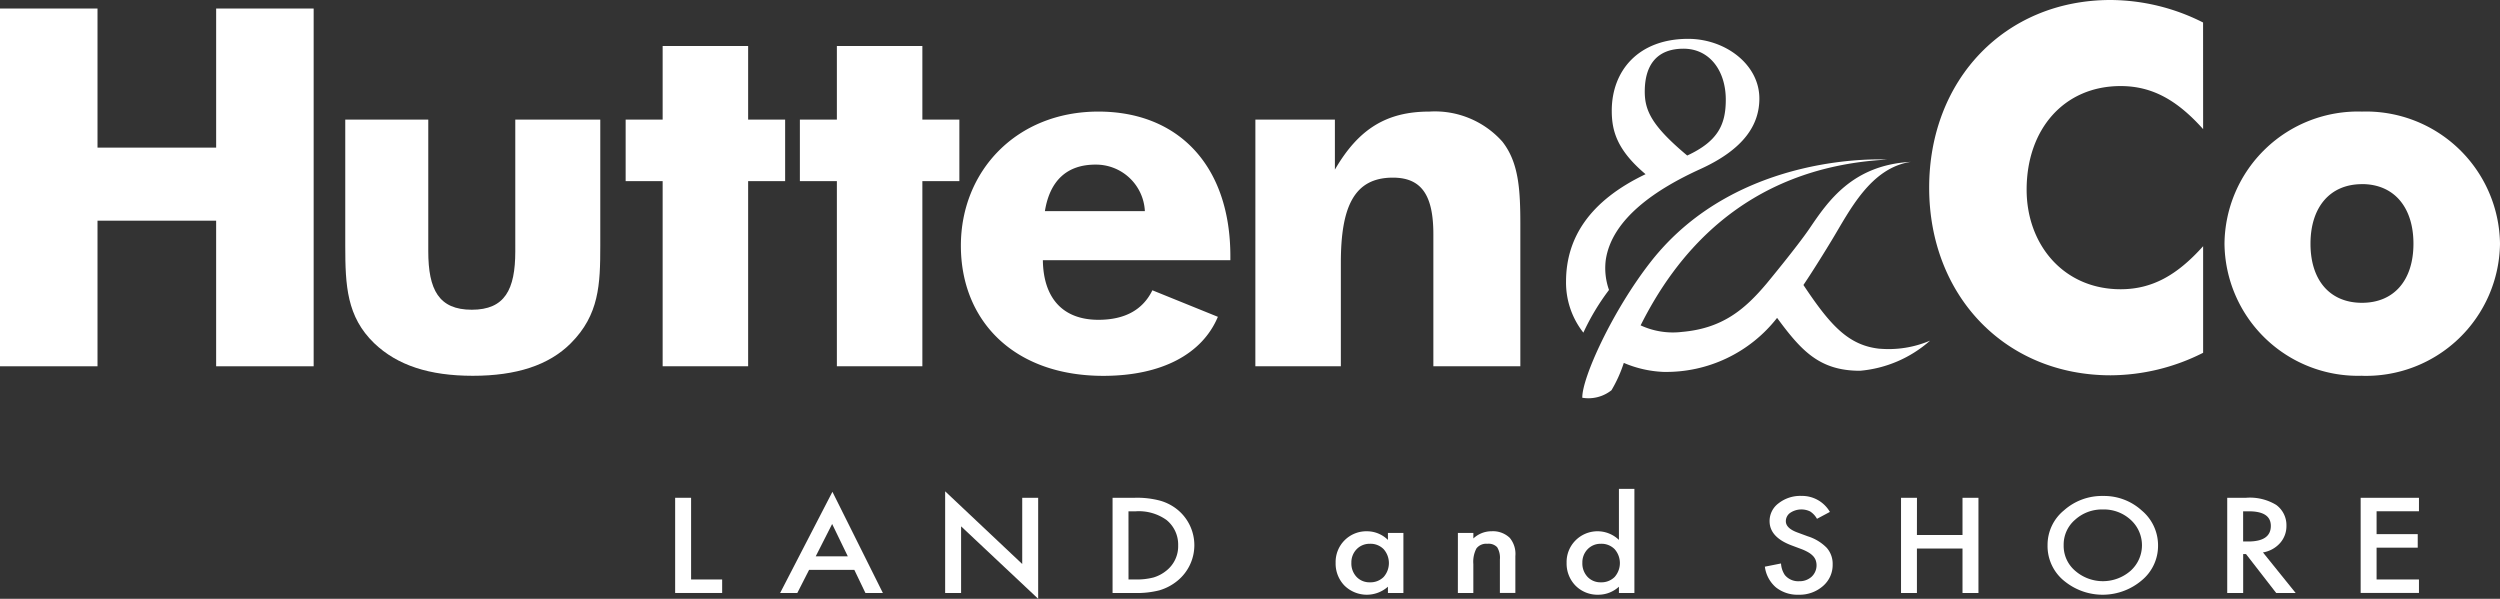
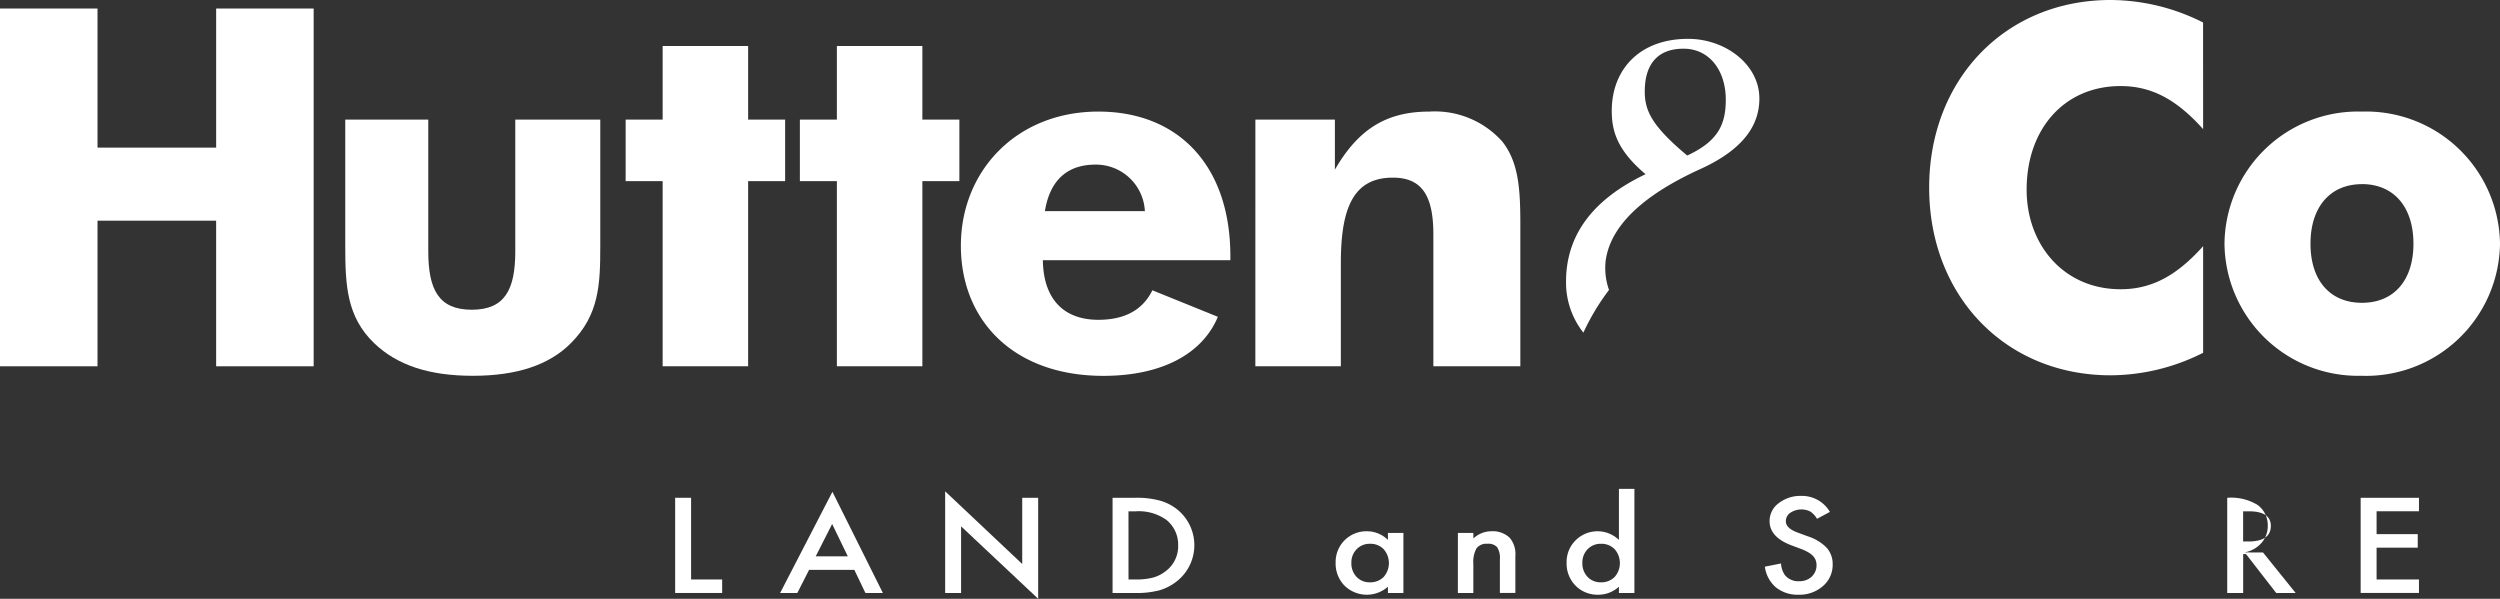
<svg xmlns="http://www.w3.org/2000/svg" width="205.547" height="49.231" viewBox="0 0 205.547 49.231">
  <rect x="0" y="0" width="205.547" height="49.231" fill="#333333" stroke="none" />
  <g id="logo-grey" transform="translate(0 -0.685)">
    <g id="Group_668" data-name="Group 668">
      <path id="Path_6502" data-name="Path 6502" d="M55.51,41.612v7.827h3.865v-1.11H56.821V41.612Z" fill="#fff" fill-rule="evenodd" />
      <path id="Path_6503" data-name="Path 6503" d="M64.141,49.439h1.413l.968-1.9h3.72l.912,1.9h1.435L68.441,41.12Zm4.277-5.673,1.289,2.662h-2.64Z" fill="#fff" fill-rule="evenodd" />
      <path id="Path_6504" data-name="Path 6504" d="M77.709,49.439H79.02V43.96l6.337,5.956v-8.3H84.046v5.439L77.709,41.08Z" fill="#fff" fill-rule="evenodd" />
    </g>
    <g id="Group_670" data-name="Group 670" transform="translate(0 0.601)">
      <g id="Group_669" data-name="Group 669">
        <path id="Path_6505" data-name="Path 6505" d="M92.785,47.728h.591a5.463,5.463,0,0,0,1.469-.167A3.085,3.085,0,0,0,95.9,47a2.558,2.558,0,0,0,.967-2.073,2.6,2.6,0,0,0-.956-2.088,3.9,3.9,0,0,0-2.538-.715h-.591Zm-1.311,1.11V41.011H93.3a7.317,7.317,0,0,1,2.071.234,3.983,3.983,0,0,1,1.481.776,3.774,3.774,0,0,1-.056,5.824,4.212,4.212,0,0,1-1.475.775,7.386,7.386,0,0,1-2.043.218Z" fill="#fff" fill-rule="evenodd" />
        <path id="Path_6506" data-name="Path 6506" d="M111.108,46.355a1.611,1.611,0,0,0,.422,1.155,1.449,1.449,0,0,0,1.092.451,1.533,1.533,0,0,0,1.137-.436,1.727,1.727,0,0,0,0-2.291,1.508,1.508,0,0,0-1.125-.441,1.472,1.472,0,0,0-1.092.446,1.549,1.549,0,0,0-.433,1.116Zm3.006-2.453h1.272v4.937h-1.272v-.517a2.62,2.62,0,0,1-3.563-.081,2.592,2.592,0,0,1-.737-1.886,2.524,2.524,0,0,1,2.584-2.59,2.45,2.45,0,0,1,1.716.71Z" fill="#fff" fill-rule="evenodd" />
        <path id="Path_6507" data-name="Path 6507" d="M119.866,43.9h1.272v.456a2.184,2.184,0,0,1,1.5-.593,2,2,0,0,1,1.492.542,2.066,2.066,0,0,1,.461,1.505v3.026h-1.272V46.085a1.658,1.658,0,0,0-.224-1.008.96.96,0,0,0-.8-.284,1.02,1.02,0,0,0-.9.375,2.358,2.358,0,0,0-.259,1.291v2.379h-1.272Z" fill="#fff" fill-rule="evenodd" />
        <path id="Path_6508" data-name="Path 6508" d="M130.1,46.355a1.613,1.613,0,0,0,.422,1.155,1.451,1.451,0,0,0,1.092.451,1.533,1.533,0,0,0,1.137-.436,1.729,1.729,0,0,0,0-2.291,1.509,1.509,0,0,0-1.126-.441,1.47,1.47,0,0,0-1.092.446,1.549,1.549,0,0,0-.433,1.116Zm3.006-6.078h1.272v8.562h-1.272v-.517a2.5,2.5,0,0,1-1.695.659,2.539,2.539,0,0,1-1.868-.74,2.593,2.593,0,0,1-.738-1.886,2.509,2.509,0,0,1,.738-1.845,2.545,2.545,0,0,1,3.563-.036Z" fill="#fff" fill-rule="evenodd" />
        <path id="Path_6509" data-name="Path 6509" d="M150.454,42.172l-1.064.568a1.7,1.7,0,0,0-.568-.608,1.649,1.649,0,0,0-1.632.117.834.834,0,0,0-.36.69q0,.573.946.923l.867.32a3.726,3.726,0,0,1,1.547.941,1.984,1.984,0,0,1,.489,1.362,2.281,2.281,0,0,1-.8,1.786,2.913,2.913,0,0,1-2,.71,2.844,2.844,0,0,1-1.868-.606,2.69,2.69,0,0,1-.906-1.7l1.328-.264a1.9,1.9,0,0,0,.316.953,1.422,1.422,0,0,0,1.181.507,1.459,1.459,0,0,0,1.02-.37,1.287,1.287,0,0,0,.335-1.355,1.043,1.043,0,0,0-.22-.349,1.726,1.726,0,0,0-.386-.3,3.812,3.812,0,0,0-.563-.266l-.839-.314q-1.783-.678-1.784-1.986a1.813,1.813,0,0,1,.748-1.474,2.889,2.889,0,0,1,1.862-.6,2.647,2.647,0,0,1,2.347,1.313" fill="#fff" fill-rule="evenodd" />
-         <path id="Path_6510" data-name="Path 6510" d="M157.607,44.073h3.748V41.012h1.311v7.827h-1.311V45.183h-3.748v3.655H156.3V41.012h1.311Z" fill="#fff" fill-rule="evenodd" />
-         <path id="Path_6511" data-name="Path 6511" d="M169.672,44.9a2.691,2.691,0,0,0,.967,2.132,3.464,3.464,0,0,0,4.531-.015,2.821,2.821,0,0,0,.012-4.194,3.248,3.248,0,0,0-2.286-.851,3.281,3.281,0,0,0-2.291.851,2.684,2.684,0,0,0-.933,2.077m-1.324-.013a3.662,3.662,0,0,1,1.346-2.839,4.69,4.69,0,0,1,3.219-1.186,4.6,4.6,0,0,1,3.186,1.2,3.728,3.728,0,0,1,1.333,2.874,3.672,3.672,0,0,1-1.339,2.864,4.967,4.967,0,0,1-6.27.132,3.688,3.688,0,0,1-1.475-3.042" fill="#fff" fill-rule="evenodd" />
-         <path id="Path_6512" data-name="Path 6512" d="M184.427,44.605h.415q1.864,0,1.863-1.282,0-1.2-1.811-1.2h-.467Zm1.632.9,2.689,3.336h-1.6l-2.482-3.2h-.235v3.2h-1.311V41.012h1.536a4.155,4.155,0,0,1,2.487.583,2.056,2.056,0,0,1,.845,1.714,2.087,2.087,0,0,1-.529,1.429,2.414,2.414,0,0,1-1.4.766Z" fill="#fff" fill-rule="evenodd" />
+         <path id="Path_6512" data-name="Path 6512" d="M184.427,44.605h.415q1.864,0,1.863-1.282,0-1.2-1.811-1.2h-.467Zm1.632.9,2.689,3.336h-1.6l-2.482-3.2h-.235v3.2h-1.311V41.012a4.155,4.155,0,0,1,2.487.583,2.056,2.056,0,0,1,.845,1.714,2.087,2.087,0,0,1-.529,1.429,2.414,2.414,0,0,1-1.4.766Z" fill="#fff" fill-rule="evenodd" />
        <path id="Path_6513" data-name="Path 6513" d="M198.884,42.122H195.4V44h3.383v1.11H195.4v2.616h3.484v1.11H194.09V41.012h4.795Z" fill="#fff" fill-rule="evenodd" />
        <path id="Path_6514" data-name="Path 6514" d="M0,.1H8.017V11.536h9.755V.1h8.016V29.515H17.771V17.543H8.017V29.515H0Z" transform="translate(0 0.685)" fill="#fff" fill-rule="evenodd" />
        <path id="Path_6515" data-name="Path 6515" d="M49.354,20.285c0,3.168-.082,5.678-2.425,8.023-1.808,1.81-4.48,2.673-8.057,2.673s-6.208-.864-8.1-2.673c-2.261-2.181-2.385-4.732-2.385-8.023V9.917h6.825v10.82c0,3.168.863,4.813,3.577,4.813s3.577-1.645,3.577-4.813V9.917h6.988Z" fill="#fff" fill-rule="evenodd" />
        <path id="Path_6516" data-name="Path 6516" d="M54.482,14.978H51.44V9.917h3.042V3.868h7.029V9.917h3.042v5.061H61.511V30.2H54.482Z" fill="#fff" fill-rule="evenodd" />
        <path id="Path_6517" data-name="Path 6517" d="M68.807,14.978H65.765V9.917h3.042V3.868h7.029V9.917h3.042v5.061H75.836V30.2H68.807Z" fill="#fff" fill-rule="evenodd" />
        <path id="Path_6518" data-name="Path 6518" d="M90.061,13.619c-2.3,0-3.741,1.277-4.151,3.826H94.13a4.023,4.023,0,0,0-4.069-3.826Zm-4.318,7.859c.042,3.168,1.686,4.9,4.564,4.9,2.179,0,3.659-.823,4.44-2.427l5.385,2.181c-1.274,3.045-4.6,4.854-9.414,4.854-7.4,0-11.716-4.567-11.716-10.7S83.564,9.258,90.307,9.258c6.577,0,10.852,4.443,10.852,11.891v.329Z" fill="#fff" fill-rule="evenodd" />
        <path id="Path_6519" data-name="Path 6519" d="M103.216,9.917h6.537v4.114c1.931-3.332,4.234-4.773,7.768-4.773a7.426,7.426,0,0,1,6,2.469c1.357,1.727,1.48,3.95,1.48,6.87V30.2h-7.152V19.339c0-3.168-.947-4.65-3.33-4.65-3.206,0-4.276,2.427-4.276,7V30.2h-7.029Z" fill="#fff" fill-rule="evenodd" />
        <path id="Path_6520" data-name="Path 6520" d="M181.138,10.7C179,8.312,176.946,7.16,174.355,7.16c-4.644,0-7.728,3.538-7.728,8.517,0,4.525,3.041,8.188,7.728,8.188,2.591,0,4.646-1.153,6.783-3.54V29.09a16.982,16.982,0,0,1-7.6,1.851c-8.676,0-14.924-6.542-14.924-15.429S164.858.084,173.534.084a16.981,16.981,0,0,1,7.6,1.85Z" fill="#fff" fill-rule="evenodd" />
        <path id="Path_6521" data-name="Path 6521" d="M11.469,6.321c-2.631,0-4.234,1.892-4.234,4.9s1.6,4.855,4.234,4.855S15.7,14.219,15.7,11.217s-1.6-4.9-4.235-4.9m0,15.757A10.979,10.979,0,0,1,.164,11.217,10.979,10.979,0,0,1,11.469.354,11.016,11.016,0,0,1,22.816,11.217,11.015,11.015,0,0,1,11.469,22.078" transform="translate(182.731 8.904)" fill="#fff" fill-rule="evenodd" />
      </g>
-       <path id="Path_6522" data-name="Path 6522" d="M154.553,28.759c-2.6-.272-4.088-1.958-6.278-5.243,0,0,.862-1.258,2.341-3.7s3.17-5.918,6.489-6.425c-4.817.263-6.832,3.277-8.325,5.473-1.02,1.5-3.538,4.54-3.538,4.54-1.808,2.144-3.637,3.675-6.94,3.968a6.317,6.317,0,0,1-3.412-.537c2.7-5.39,8.271-12.99,20.264-13.629,0,0-12.239-.78-19.424,8.393-3.182,4.066-5.676,9.595-5.635,11.188a3.051,3.051,0,0,0,2.4-.619,11.042,11.042,0,0,0,1.012-2.247,9.259,9.259,0,0,0,3.245.74,11.563,11.563,0,0,0,9.358-4.442c2,2.716,3.491,4.349,6.821,4.349a10,10,0,0,0,5.76-2.479,8.692,8.692,0,0,1-4.139.666" fill="#fff" fill-rule="evenodd" />
      <path id="Path_6523" data-name="Path 6523" d="M135.23,7.615c0-2.192,1-3.527,3.189-3.527,2.141,0,3.473,1.81,3.473,4.191,0,2.047-.641,3.419-3.171,4.593-2.906-2.429-3.491-3.688-3.491-5.258m-2.939,16.31a5.36,5.36,0,0,1-.27-2.443c.491-3.452,4.251-5.892,7.768-7.492,3.622-1.649,4.864-3.664,4.864-5.805,0-2.811-2.809-4.906-5.854-4.906-4.092,0-6.282,2.619-6.282,5.906,0,1.618.4,3.218,2.78,5.222-4.615,2.2-6.539,5.256-6.539,8.828a6.656,6.656,0,0,0,1.425,4.2,18.922,18.922,0,0,1,2.107-3.51" fill="#fff" fill-rule="evenodd" />
    </g>
  </g>
</svg>